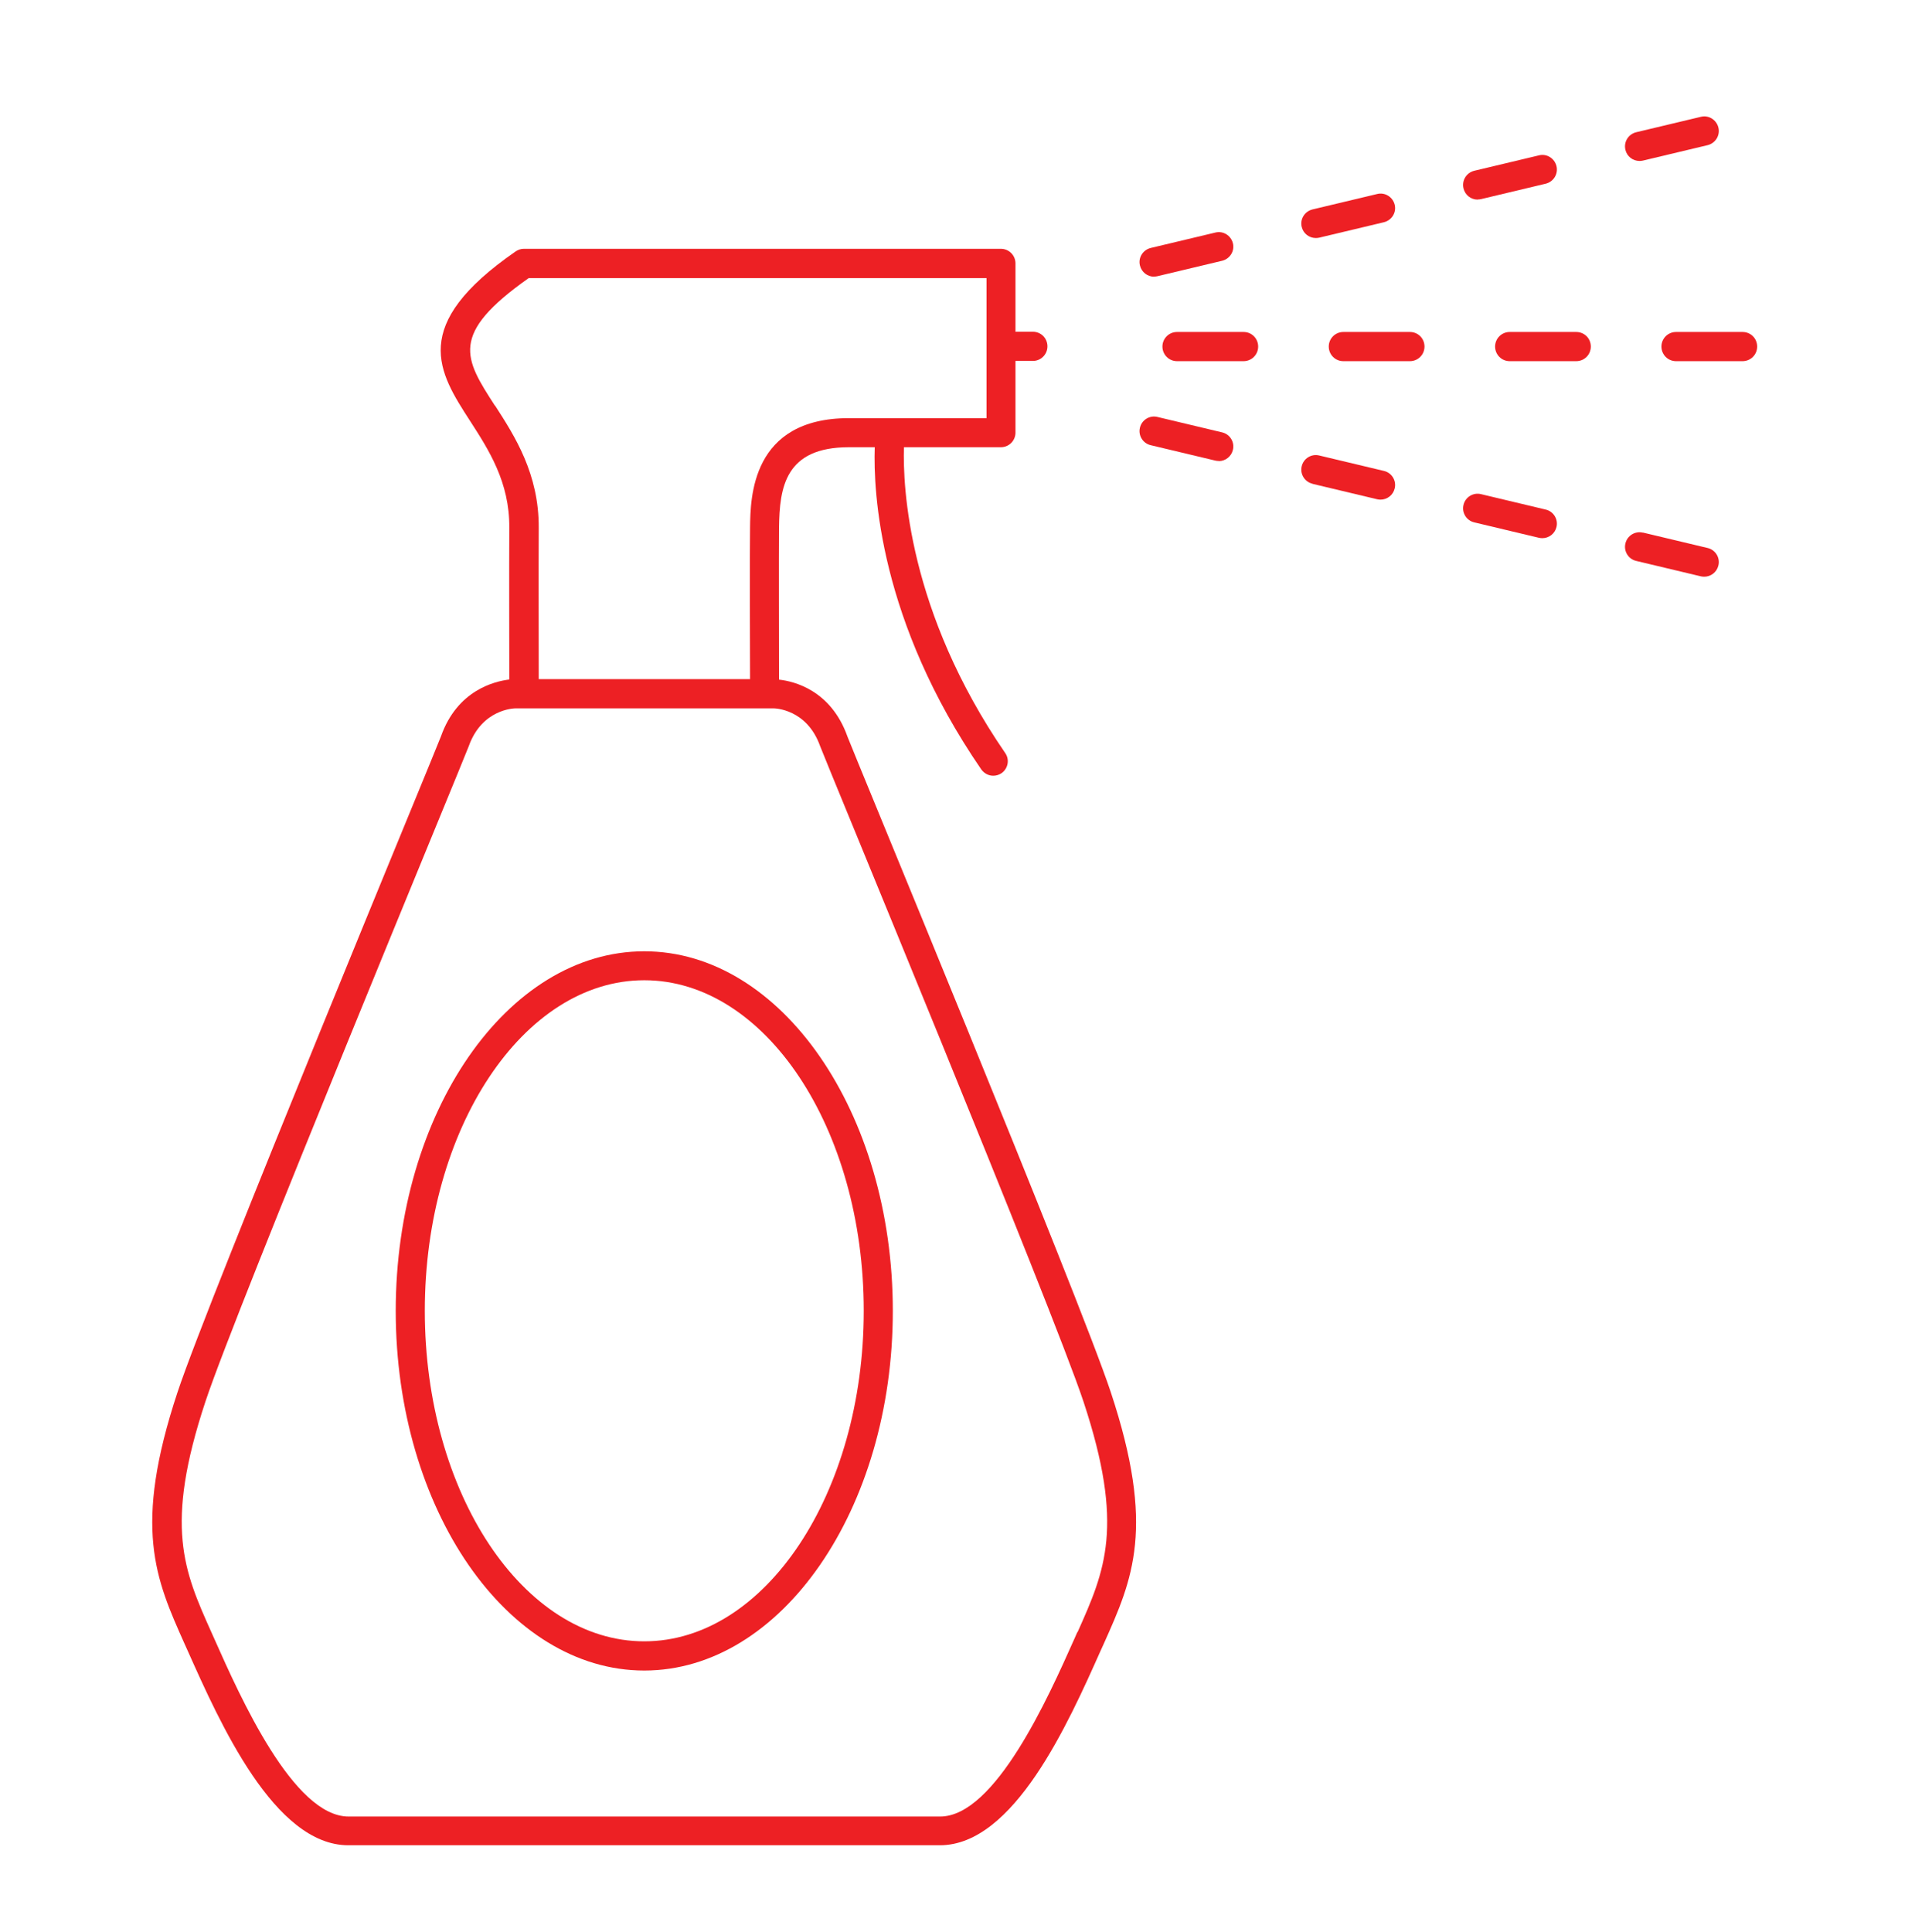
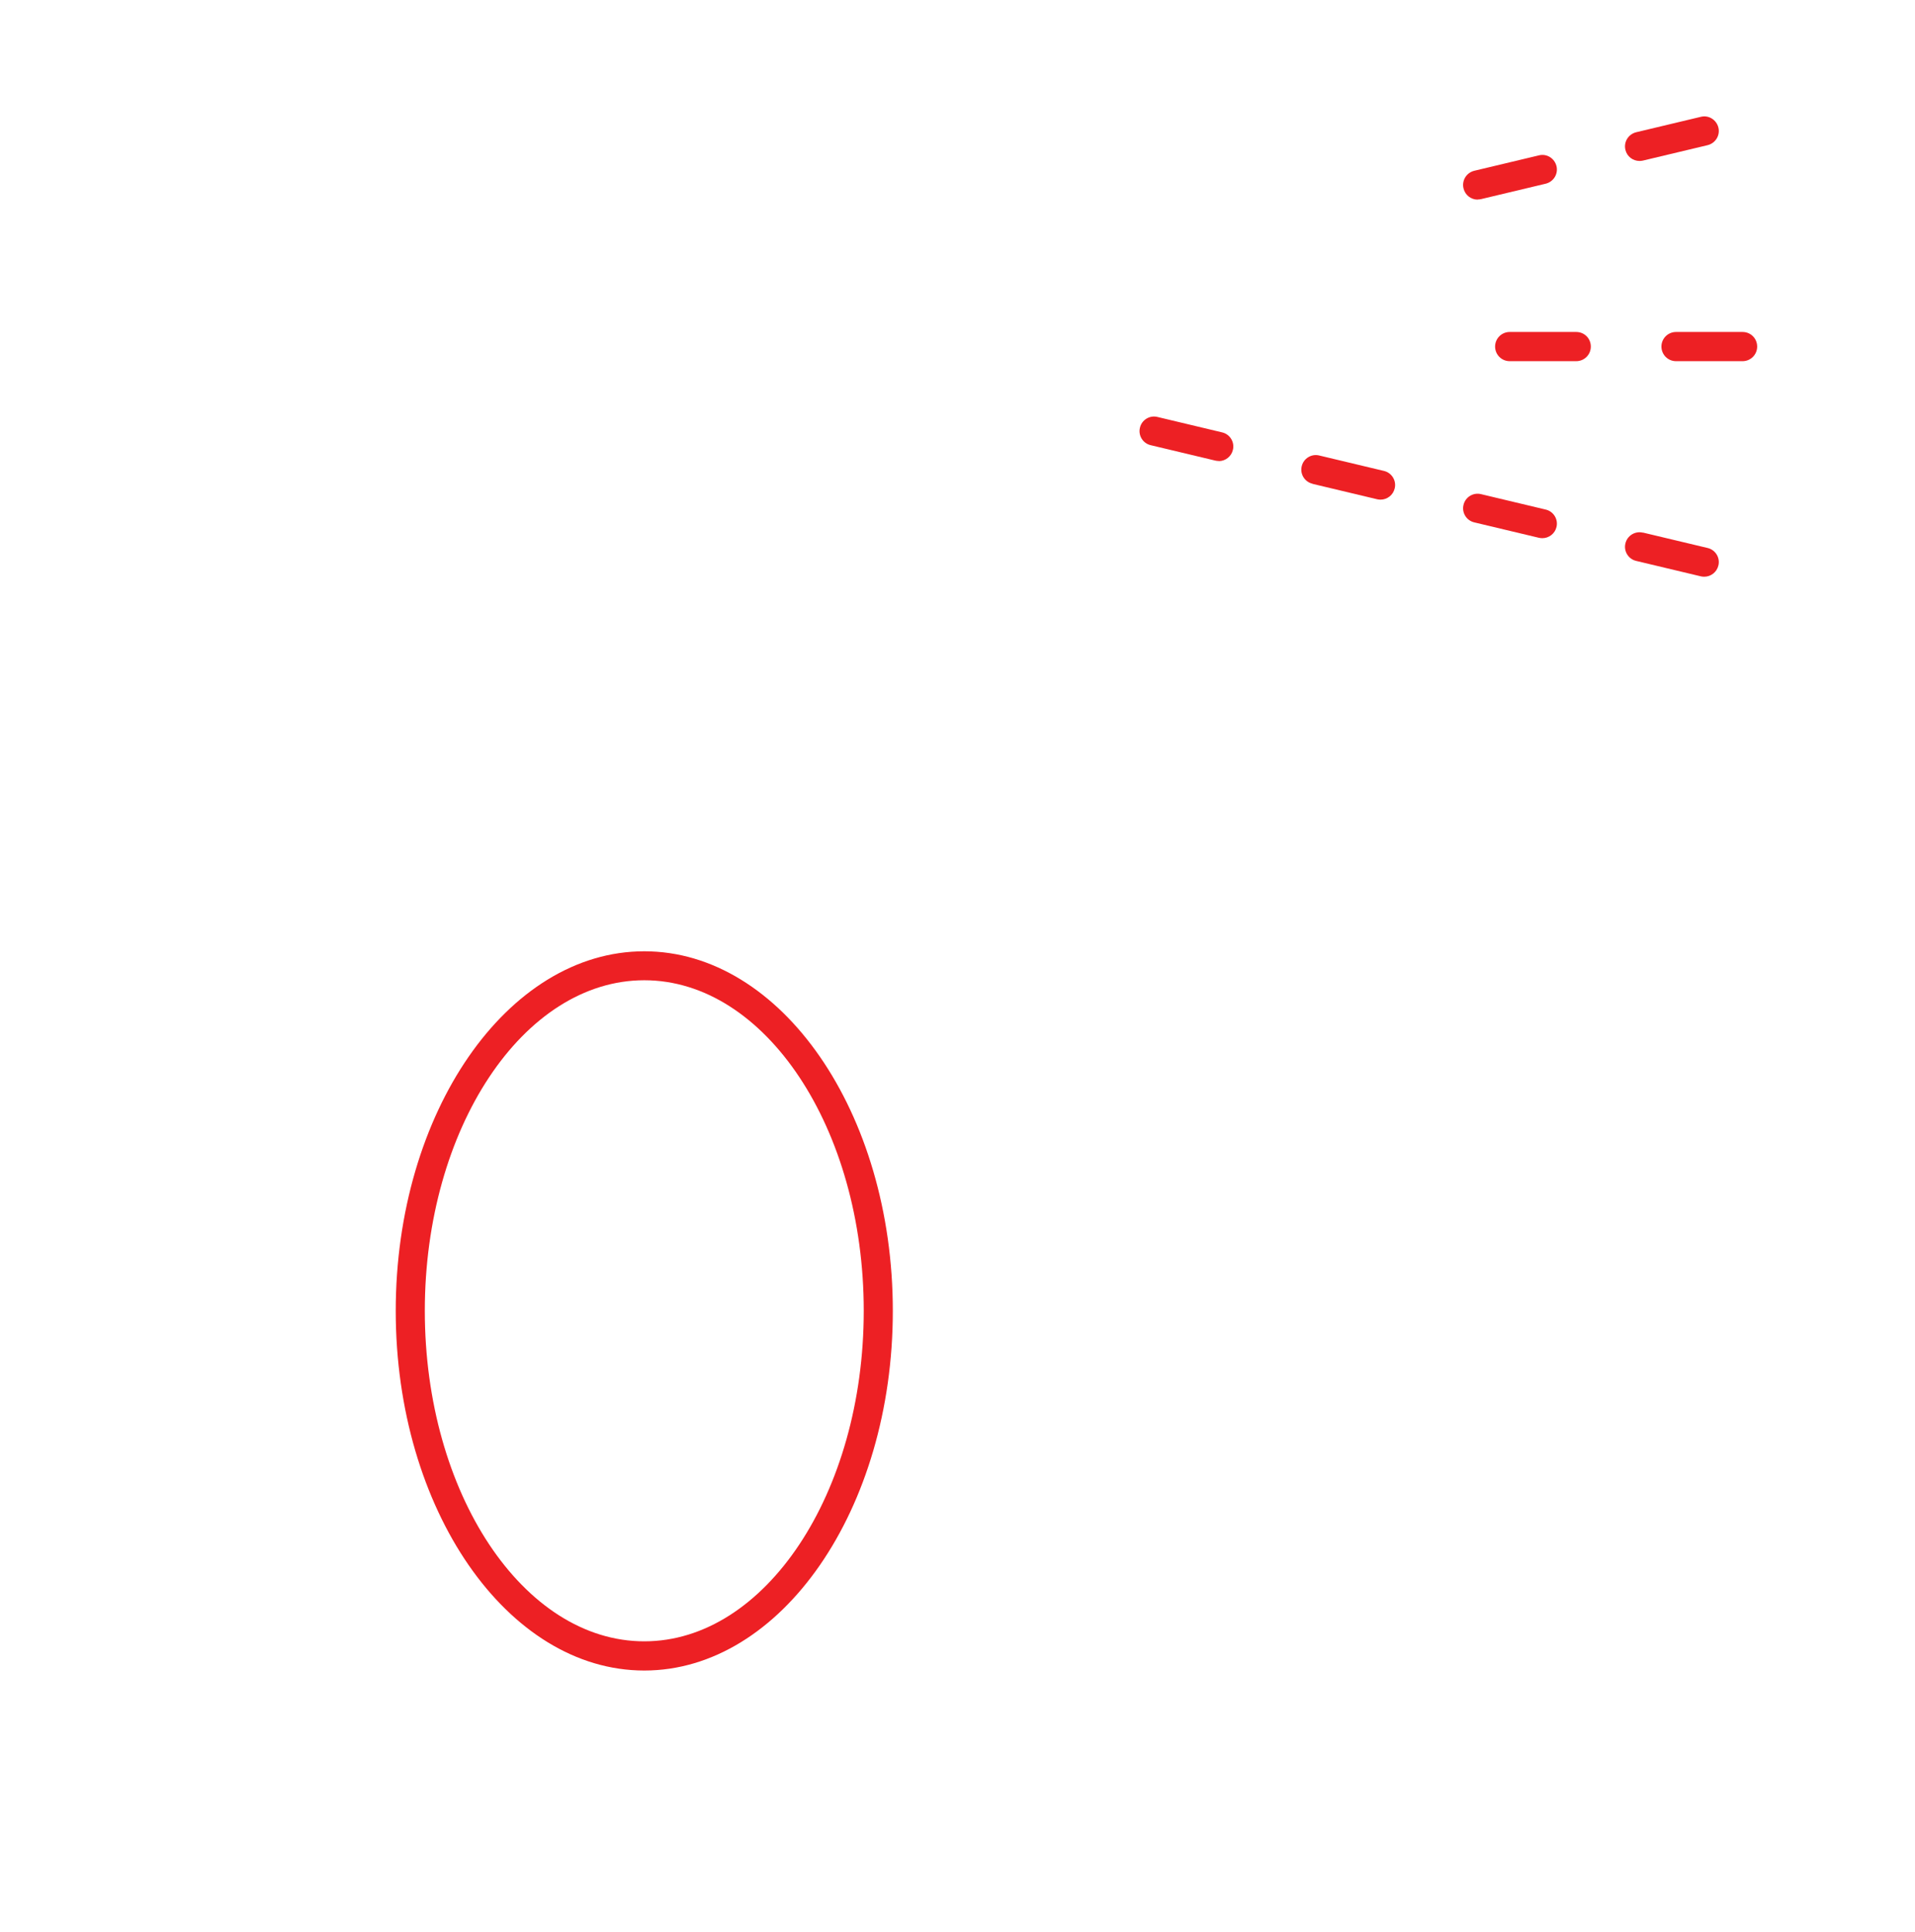
<svg xmlns="http://www.w3.org/2000/svg" id="Layer_1" data-name="Layer 1" viewBox="0 0 160.03 161.45">
  <defs>
    <style> .cls-1 { fill: #ed2024; } </style>
  </defs>
-   <path class="cls-1" d="M70.82,61.55c-1.39-3.91-4.51-4.63-5.72-4.76,0-2.92-.02-10.43,0-12.68.04-3.41.52-6.74,5.84-6.74h2.16c-.13,3.72.38,14.51,8.9,26.92.24.34.62.53,1,.53.24,0,.48-.07.69-.21.55-.38.7-1.14.31-1.69-8.13-11.84-8.56-22.28-8.46-25.55h8.1c.67,0,1.22-.54,1.22-1.22v-5.99h1.45c.67,0,1.22-.54,1.22-1.22s-.54-1.22-1.22-1.22h-1.45v-5.71c0-.67-.54-1.22-1.22-1.22h-39.86c-.25,0-.49.08-.69.22-8.95,6.19-6.45,10.08-3.79,14.19,1.54,2.39,3.29,5.09,3.26,8.89-.02,3.59,0,10.04,0,12.69-1.22.15-4.34.88-5.71,4.75-.32.9-19.4,46.91-22.01,54.79-3.76,11.34-1.84,15.61.58,21.03l.27.6c2.71,6.07,7.24,16.24,13.42,16.24h49.43c6.19,0,10.72-10.17,13.44-16.27l.26-.57c2.42-5.41,4.34-9.69.58-21.03-2.61-7.88-21.69-53.9-22.01-54.79ZM41.36,33.9c-2.55-3.95-3.85-5.96,2.82-10.66h38.26v11.7h-11.49c-8.16,0-8.24,6.64-8.27,9.14-.03,2.26-.01,9.72,0,12.67h-17.66c0-2.66-.02-9.07,0-12.63.03-4.52-2.01-7.69-3.65-10.23ZM90.03,136.38l-.27.61c-2.14,4.8-6.59,14.8-11.2,14.8H29.13c-4.61,0-9.06-9.99-11.21-14.83l-.26-.58c-2.29-5.12-3.95-8.83-.49-19.27,2.58-7.8,21.66-53.79,22-54.75,1.1-3.11,3.79-3.17,3.91-3.17h21.57c.07,0,2.78.03,3.89,3.17.34.96,19.41,46.95,22,54.75,3.46,10.44,1.8,14.14-.49,19.27Z" />
  <path class="cls-1" d="M53.84,79.49c-11.45,0-20.77,13.48-20.77,30.05s9.32,30.05,20.77,30.05,20.77-13.48,20.77-30.05-9.32-30.05-20.77-30.05ZM53.84,137.15c-10.11,0-18.34-12.39-18.34-27.62s8.23-27.62,18.34-27.62,18.34,12.39,18.34,27.62-8.23,27.62-18.34,27.62Z" />
-   <path class="cls-1" d="M124.94,28.96c0,.67.54,1.22,1.22,1.22h5.56c.67,0,1.22-.54,1.22-1.22s-.54-1.22-1.22-1.22h-5.56c-.67,0-1.22.54-1.22,1.22Z" />
-   <path class="cls-1" d="M111.04,28.96c0,.67.54,1.22,1.22,1.22h5.56c.67,0,1.22-.54,1.22-1.22s-.54-1.22-1.22-1.22h-5.56c-.67,0-1.22.54-1.22,1.22Z" />
+   <path class="cls-1" d="M124.94,28.96c0,.67.54,1.22,1.22,1.22h5.56c.67,0,1.22-.54,1.22-1.22s-.54-1.22-1.22-1.22h-5.56c-.67,0-1.22.54-1.22,1.22" />
  <path class="cls-1" d="M138.84,28.96c0,.67.54,1.22,1.22,1.22h5.56c.67,0,1.22-.54,1.22-1.22s-.54-1.22-1.22-1.22h-5.56c-.67,0-1.22.54-1.22,1.22Z" />
-   <path class="cls-1" d="M97.14,28.96c0,.67.54,1.22,1.22,1.22h5.56c.67,0,1.22-.54,1.22-1.22s-.54-1.22-1.22-1.22h-5.56c-.67,0-1.22.54-1.22,1.22Z" />
  <path class="cls-1" d="M123.2,43.65l5.41,1.29c.09.02.19.03.28.03.55,0,1.05-.38,1.18-.93.16-.65-.25-1.31-.9-1.46l-5.41-1.29c-.65-.16-1.31.25-1.46.9-.16.65.25,1.31.9,1.46Z" />
  <path class="cls-1" d="M137.29,44.51c-.65-.16-1.31.25-1.46.9-.16.65.25,1.31.9,1.46l5.41,1.29c.09.02.19.03.28.03.55,0,1.05-.38,1.18-.94.16-.65-.25-1.31-.9-1.46l-5.41-1.29Z" />
  <path class="cls-1" d="M109.68,40.43l5.41,1.29c.09.02.19.03.28.03.55,0,1.05-.38,1.18-.94.16-.65-.25-1.31-.9-1.46l-5.41-1.29c-.65-.16-1.31.25-1.46.9-.16.65.25,1.31.9,1.46Z" />
  <path class="cls-1" d="M101.85,38.53c.55,0,1.05-.38,1.18-.94.16-.65-.25-1.31-.9-1.46l-5.41-1.29c-.65-.16-1.31.25-1.46.9-.16.65.25,1.31.9,1.46l5.41,1.29c.09.02.19.03.28.03Z" />
-   <path class="cls-1" d="M96.44,23.11c.09,0,.19-.01.28-.03l5.41-1.29c.65-.16,1.06-.81.9-1.46-.16-.65-.81-1.06-1.46-.9l-5.41,1.29c-.65.16-1.06.81-.9,1.46.13.56.63.94,1.18.94Z" />
-   <path class="cls-1" d="M109.96,19.89c.09,0,.19-.01.28-.03l5.41-1.29c.65-.16,1.06-.81.9-1.46-.16-.65-.81-1.06-1.46-.9l-5.41,1.29c-.65.16-1.06.81-.9,1.46.13.56.63.93,1.18.93Z" />
  <path class="cls-1" d="M123.48,16.67c.09,0,.19-.01.28-.03l5.41-1.29c.65-.16,1.06-.81.9-1.47-.16-.65-.81-1.06-1.46-.9l-5.41,1.29c-.65.16-1.06.81-.9,1.47.13.56.63.94,1.18.94Z" />
  <path class="cls-1" d="M137.01,13.45c.09,0,.19-.01.28-.03l5.41-1.29c.65-.16,1.06-.81.9-1.47-.16-.65-.81-1.06-1.46-.9l-5.41,1.29c-.65.16-1.06.81-.9,1.47.13.56.63.93,1.18.93Z" />
</svg>